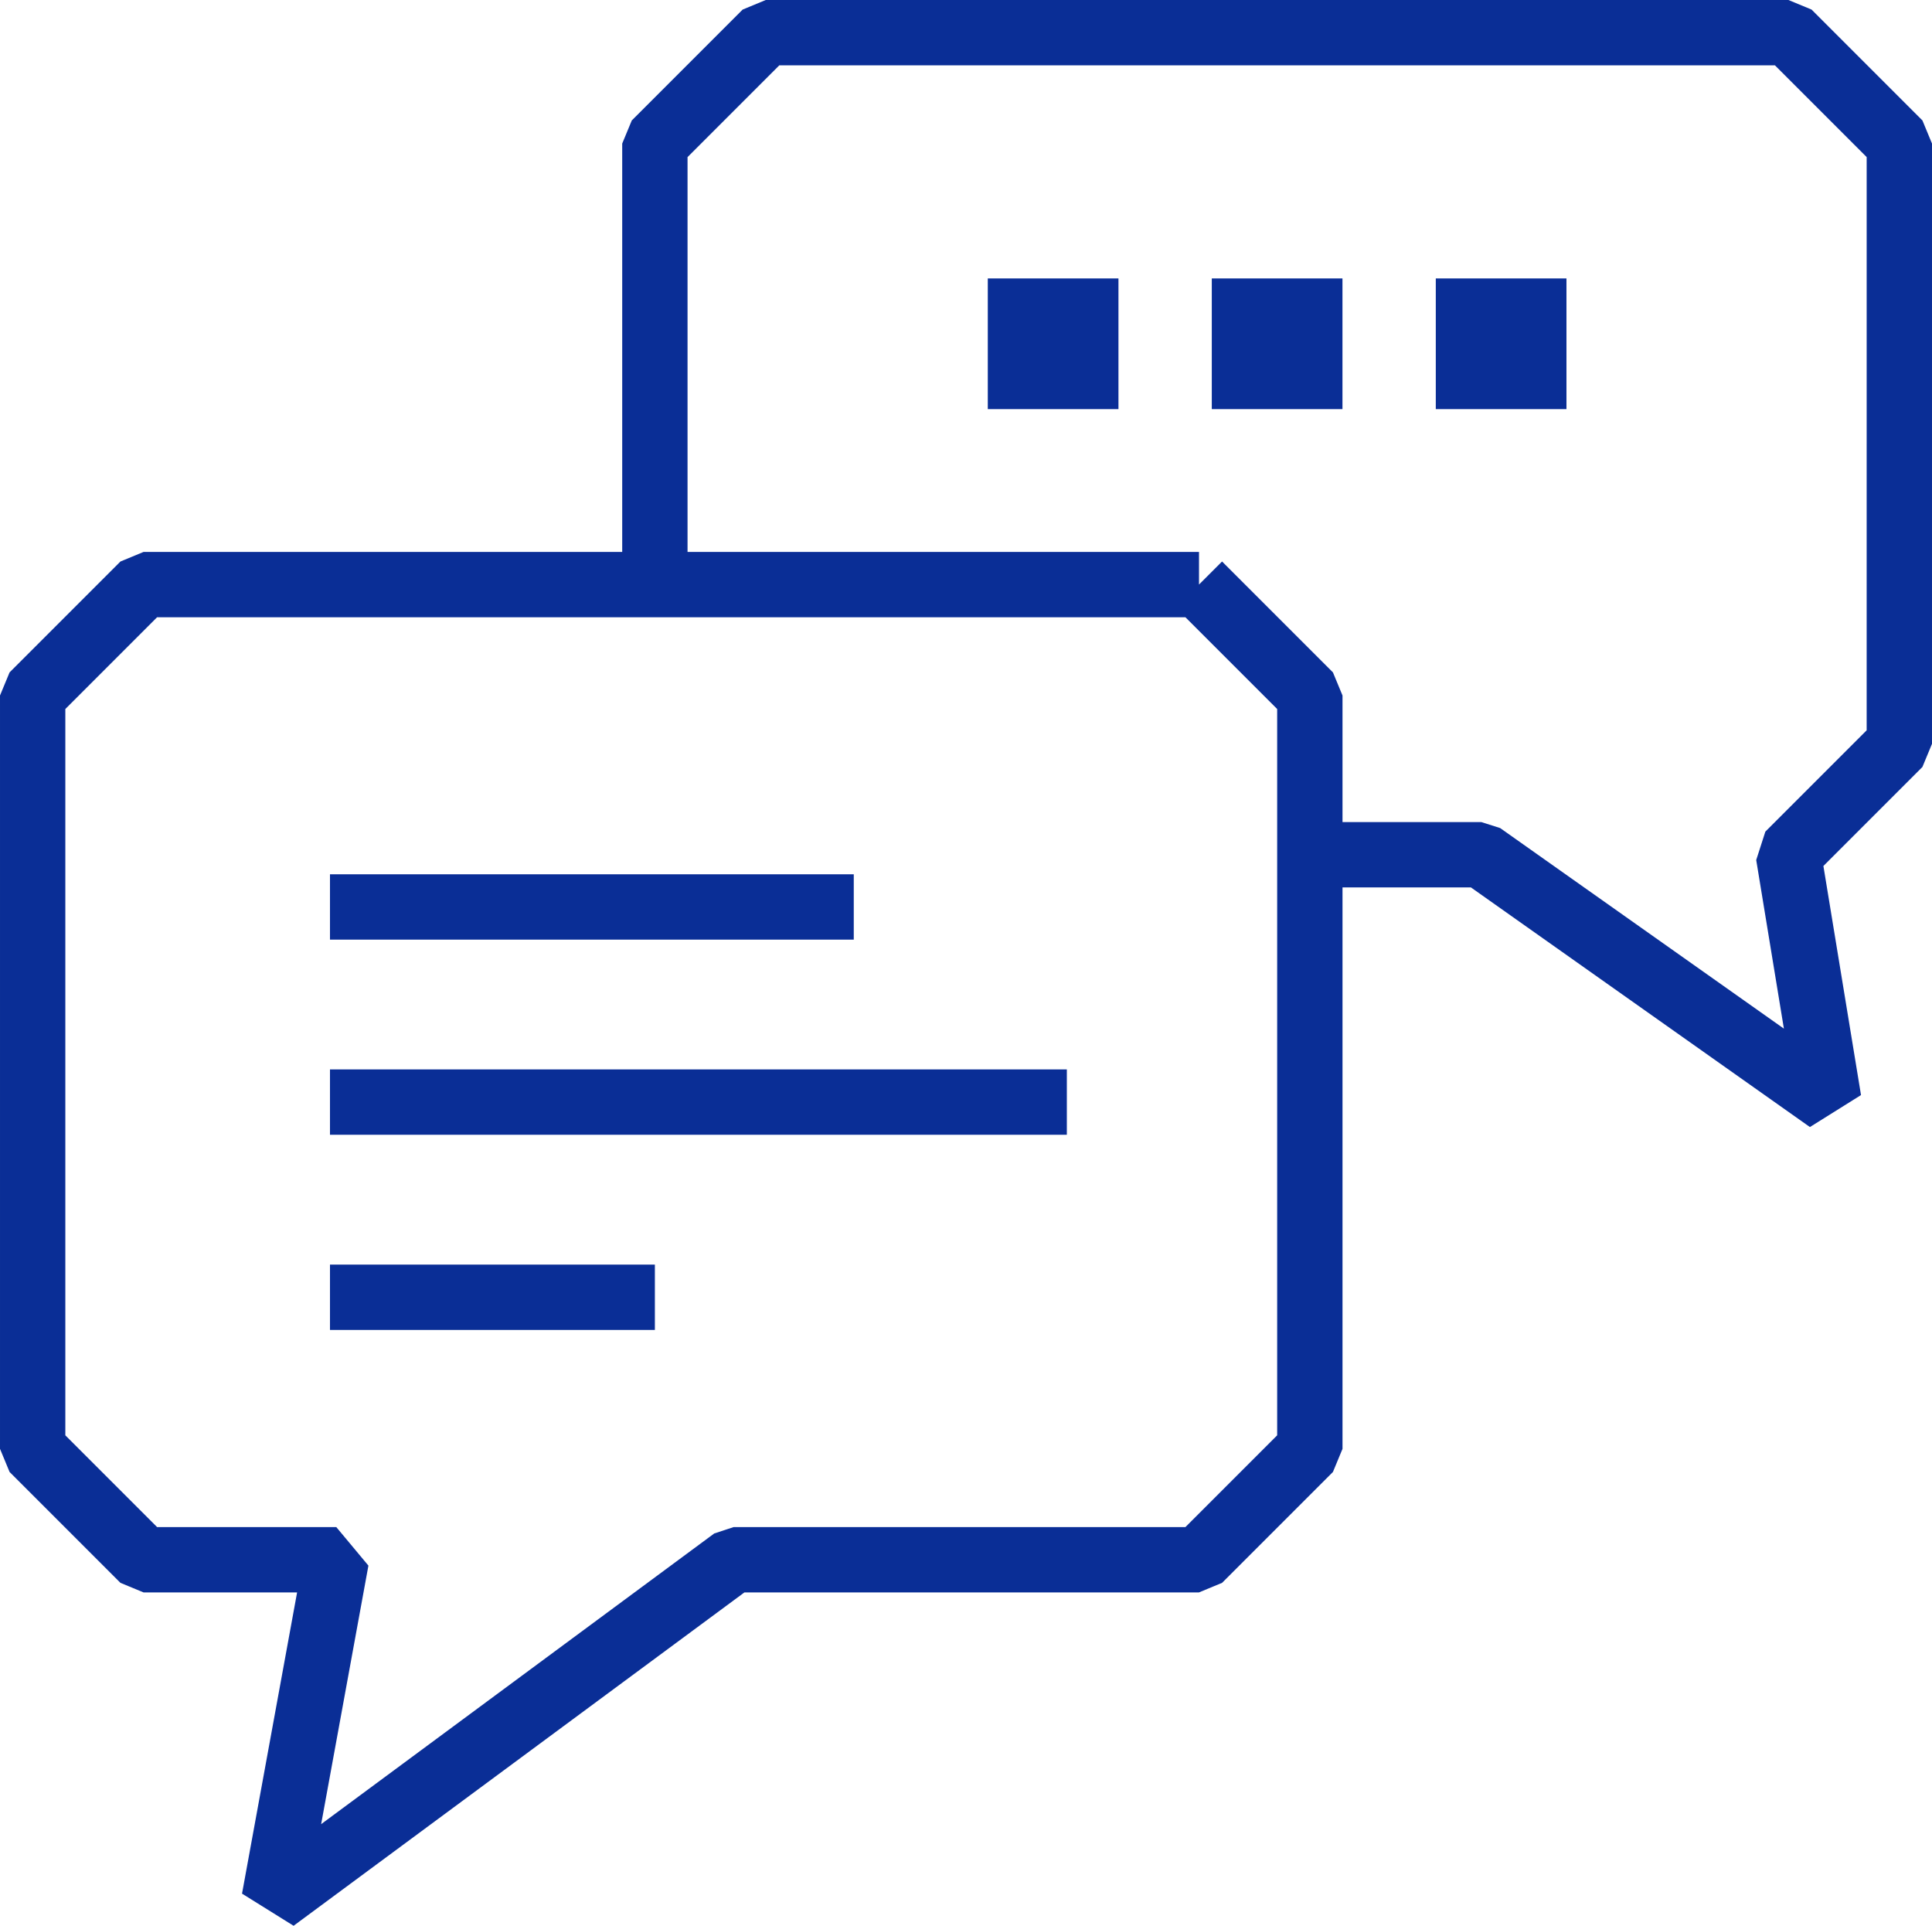
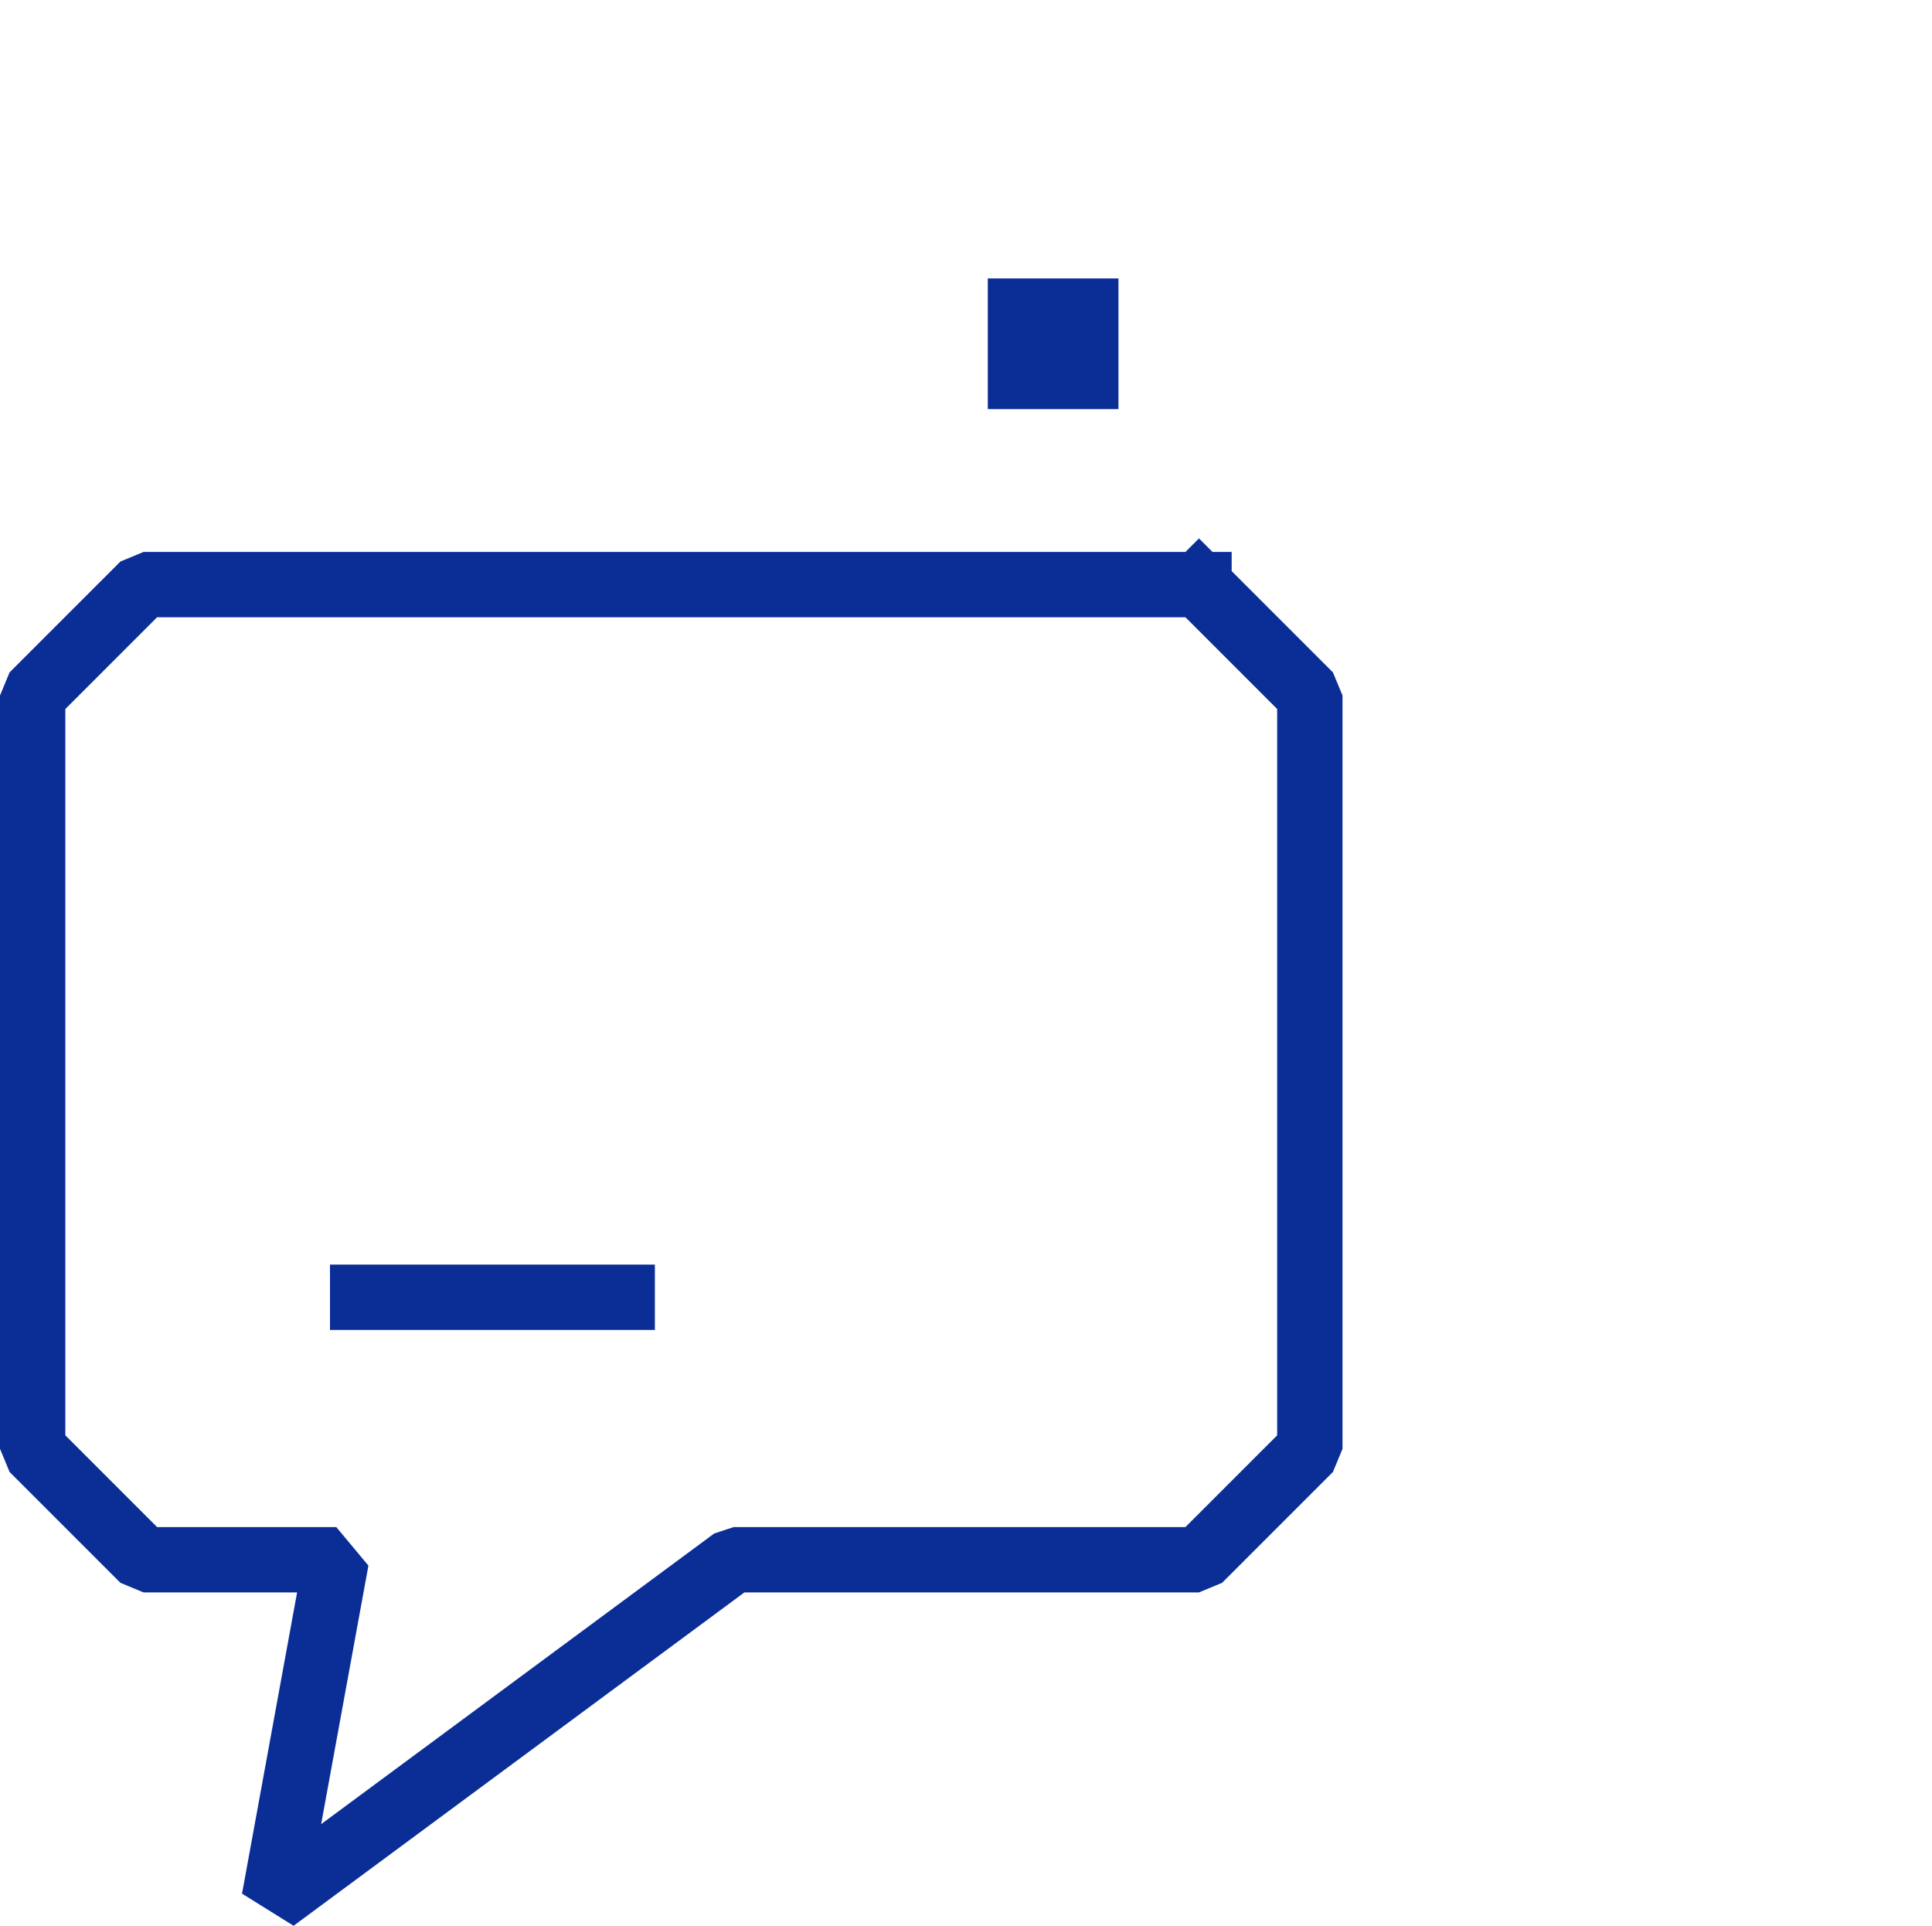
<svg xmlns="http://www.w3.org/2000/svg" id="Calque_2" viewBox="0 0 414 412.63">
  <defs>
    <style>.cls-1{stroke-linecap:square;}.cls-1,.cls-2{stroke-linejoin:bevel;}.cls-1,.cls-2,.cls-3{fill:none;stroke:#0a2e96;stroke-width:14px;}.cls-4{fill:#0a2e96;}.cls-3{stroke-miterlimit:10;}</style>
  </defs>
  <g id="Calque_1-2">
-     <path class="cls-2" d="M280.68,183.14h36.74l74.46,52.63-8.64-52.63h0c9.28-9.28,14.48-14.48,23.76-23.76V30.76c-9.28-9.28-14.48-14.48-23.76-23.76h-219.15c-9.28,9.28-14.48,14.48-23.76,23.76v94.51" />
-     <line class="cls-3" x1="70.71" y1="194.33" x2="182.95" y2="194.33" />
-     <line class="cls-3" x1="70.71" y1="236.14" x2="228.61" y2="236.14" />
    <line class="cls-3" x1="70.71" y1="277.96" x2="140.33" y2="277.96" />
-     <rect class="cls-4" x="307.67" y="59.66" width="28" height="28" />
-     <rect class="cls-4" x="259.67" y="59.66" width="28" height="28" />
    <rect class="cls-4" x="211.67" y="59.66" width="28" height="28" />
-     <path class="cls-1" d="M256.93,125.26H30.76l-23.76,23.76v161.42l23.76,23.76h41.3l-13.31,72.8,98.46-72.8h99.71c9.28-9.28,14.48-14.48,23.76-23.76v-161.42c-9.28-9.28-14.48-14.48-23.76-23.76Z" />
+     <path class="cls-1" d="M256.93,125.26H30.76l-23.76,23.76v161.42l23.76,23.76h41.3l-13.31,72.8,98.46-72.8h99.71c9.28-9.28,14.48-14.48,23.76-23.76v-161.42c-9.28-9.28-14.48-14.48-23.76-23.76" />
  </g>
</svg>